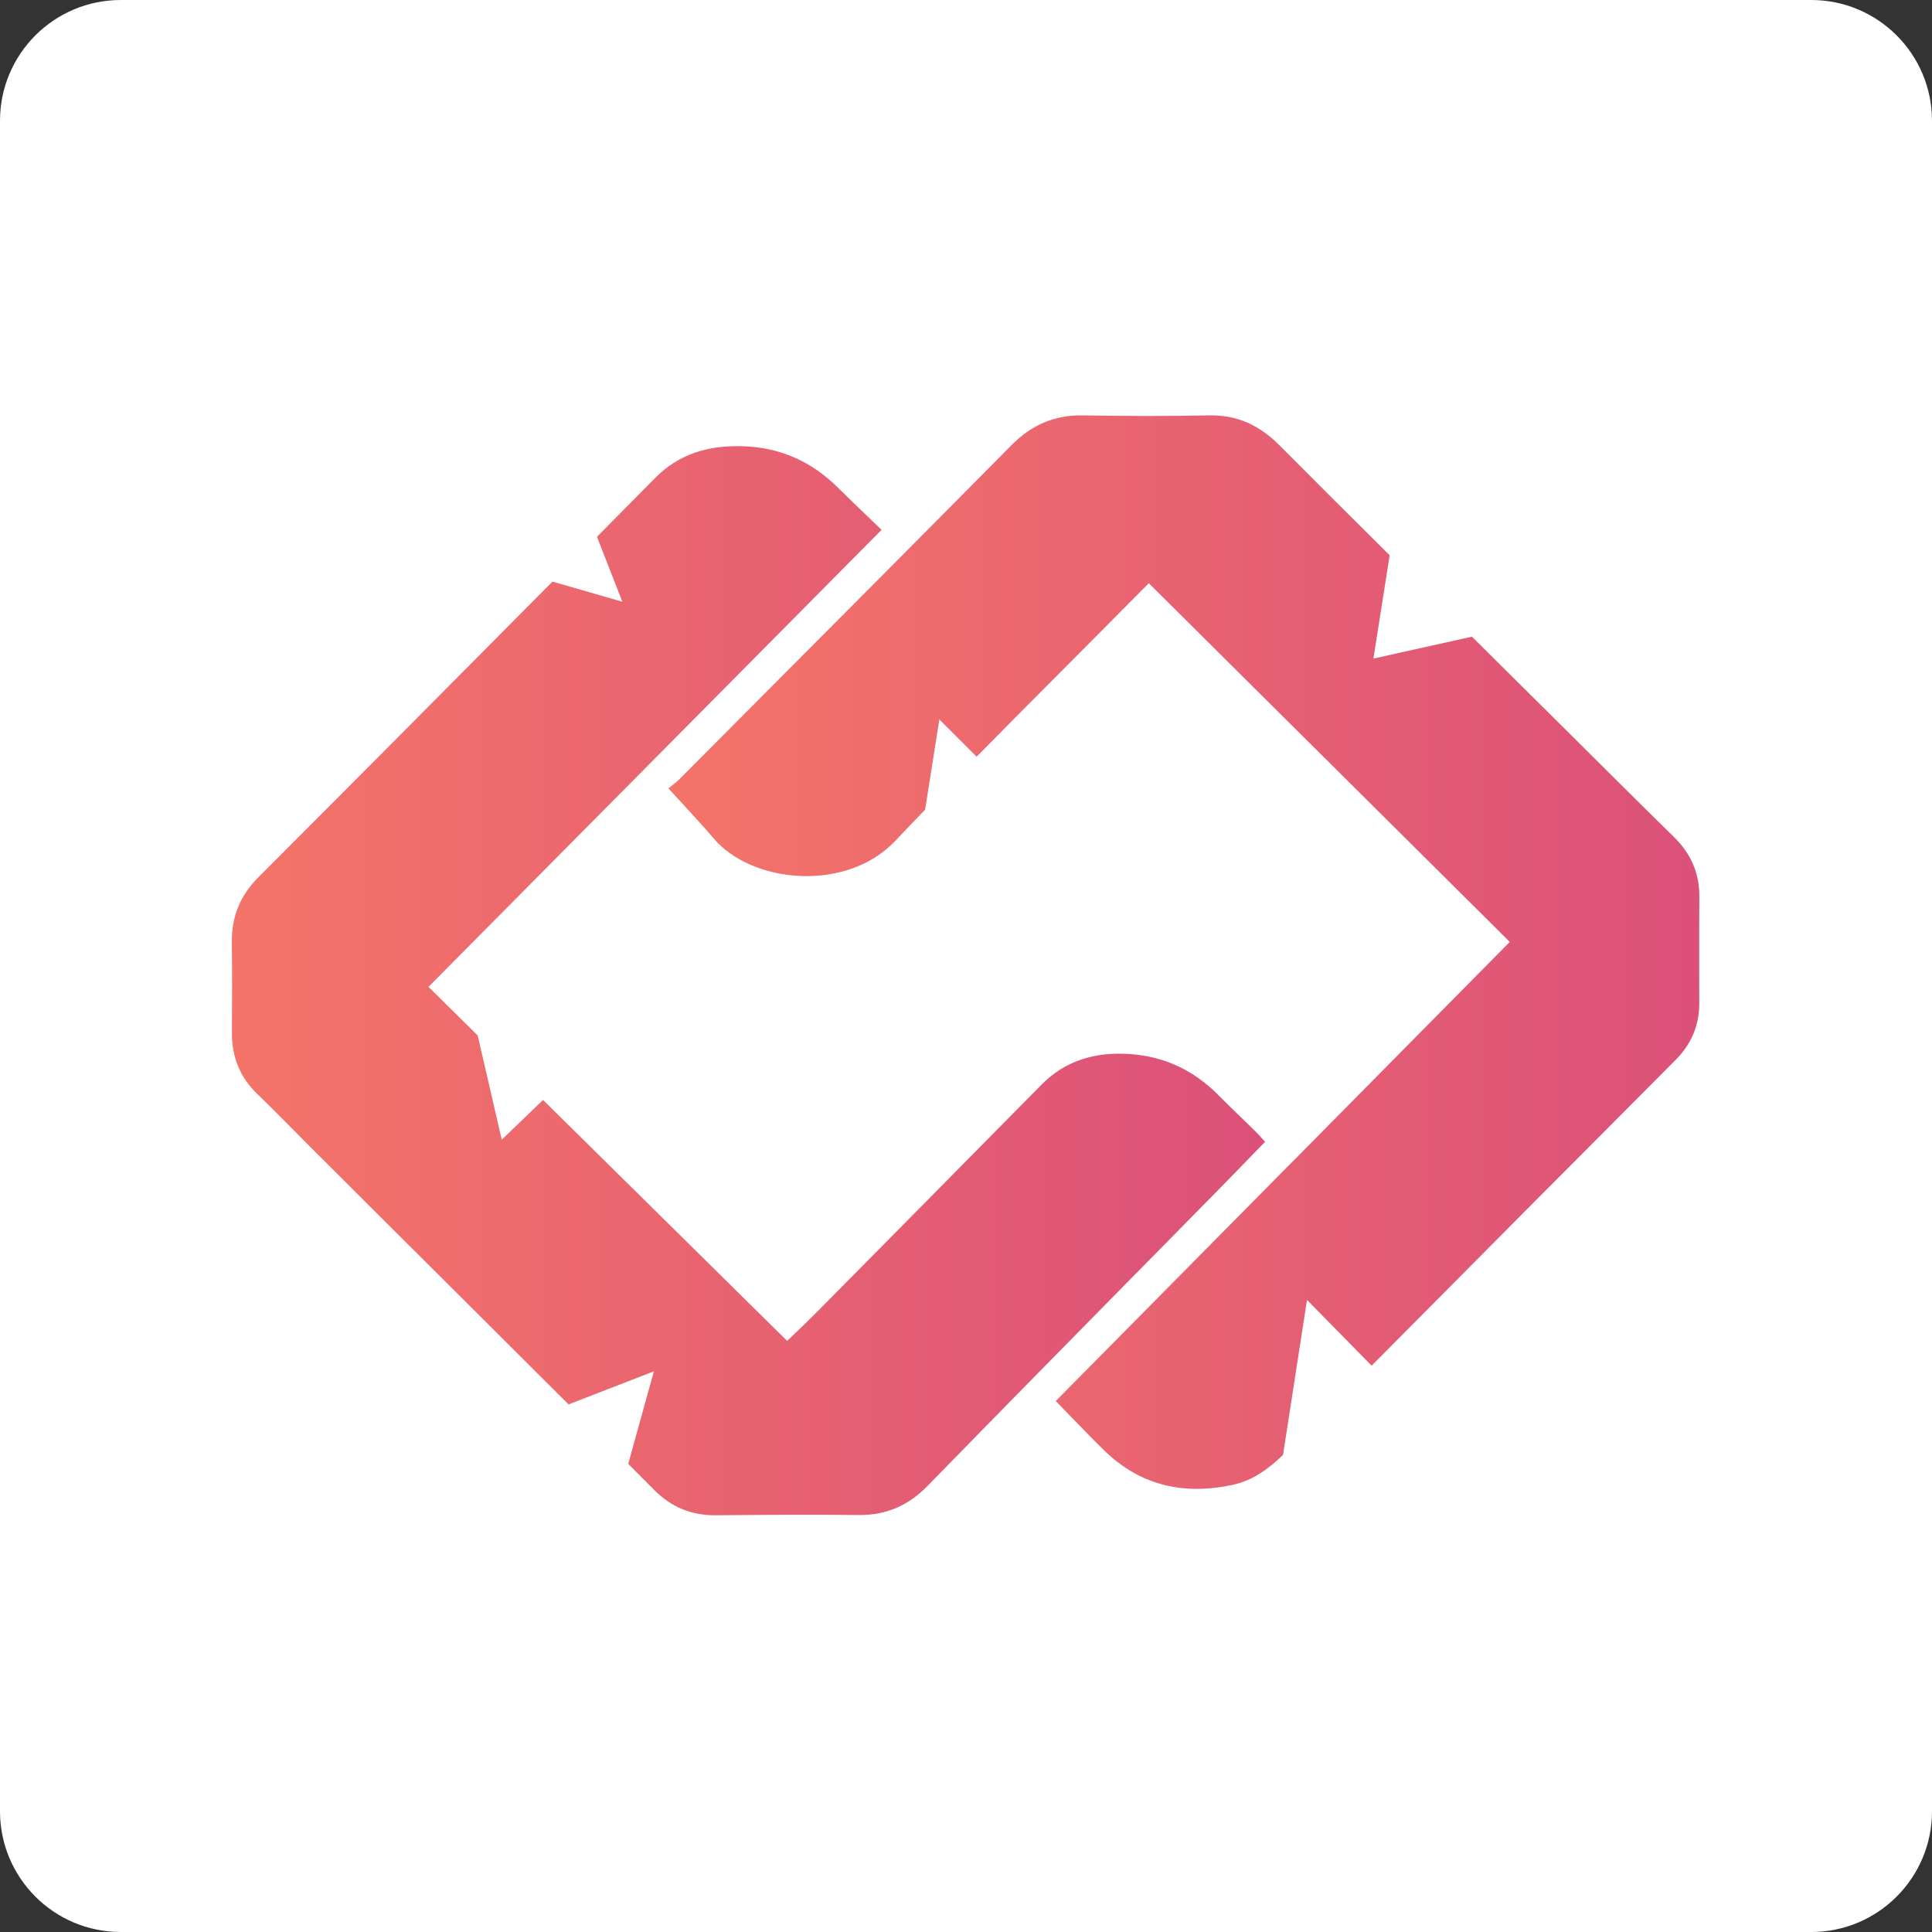
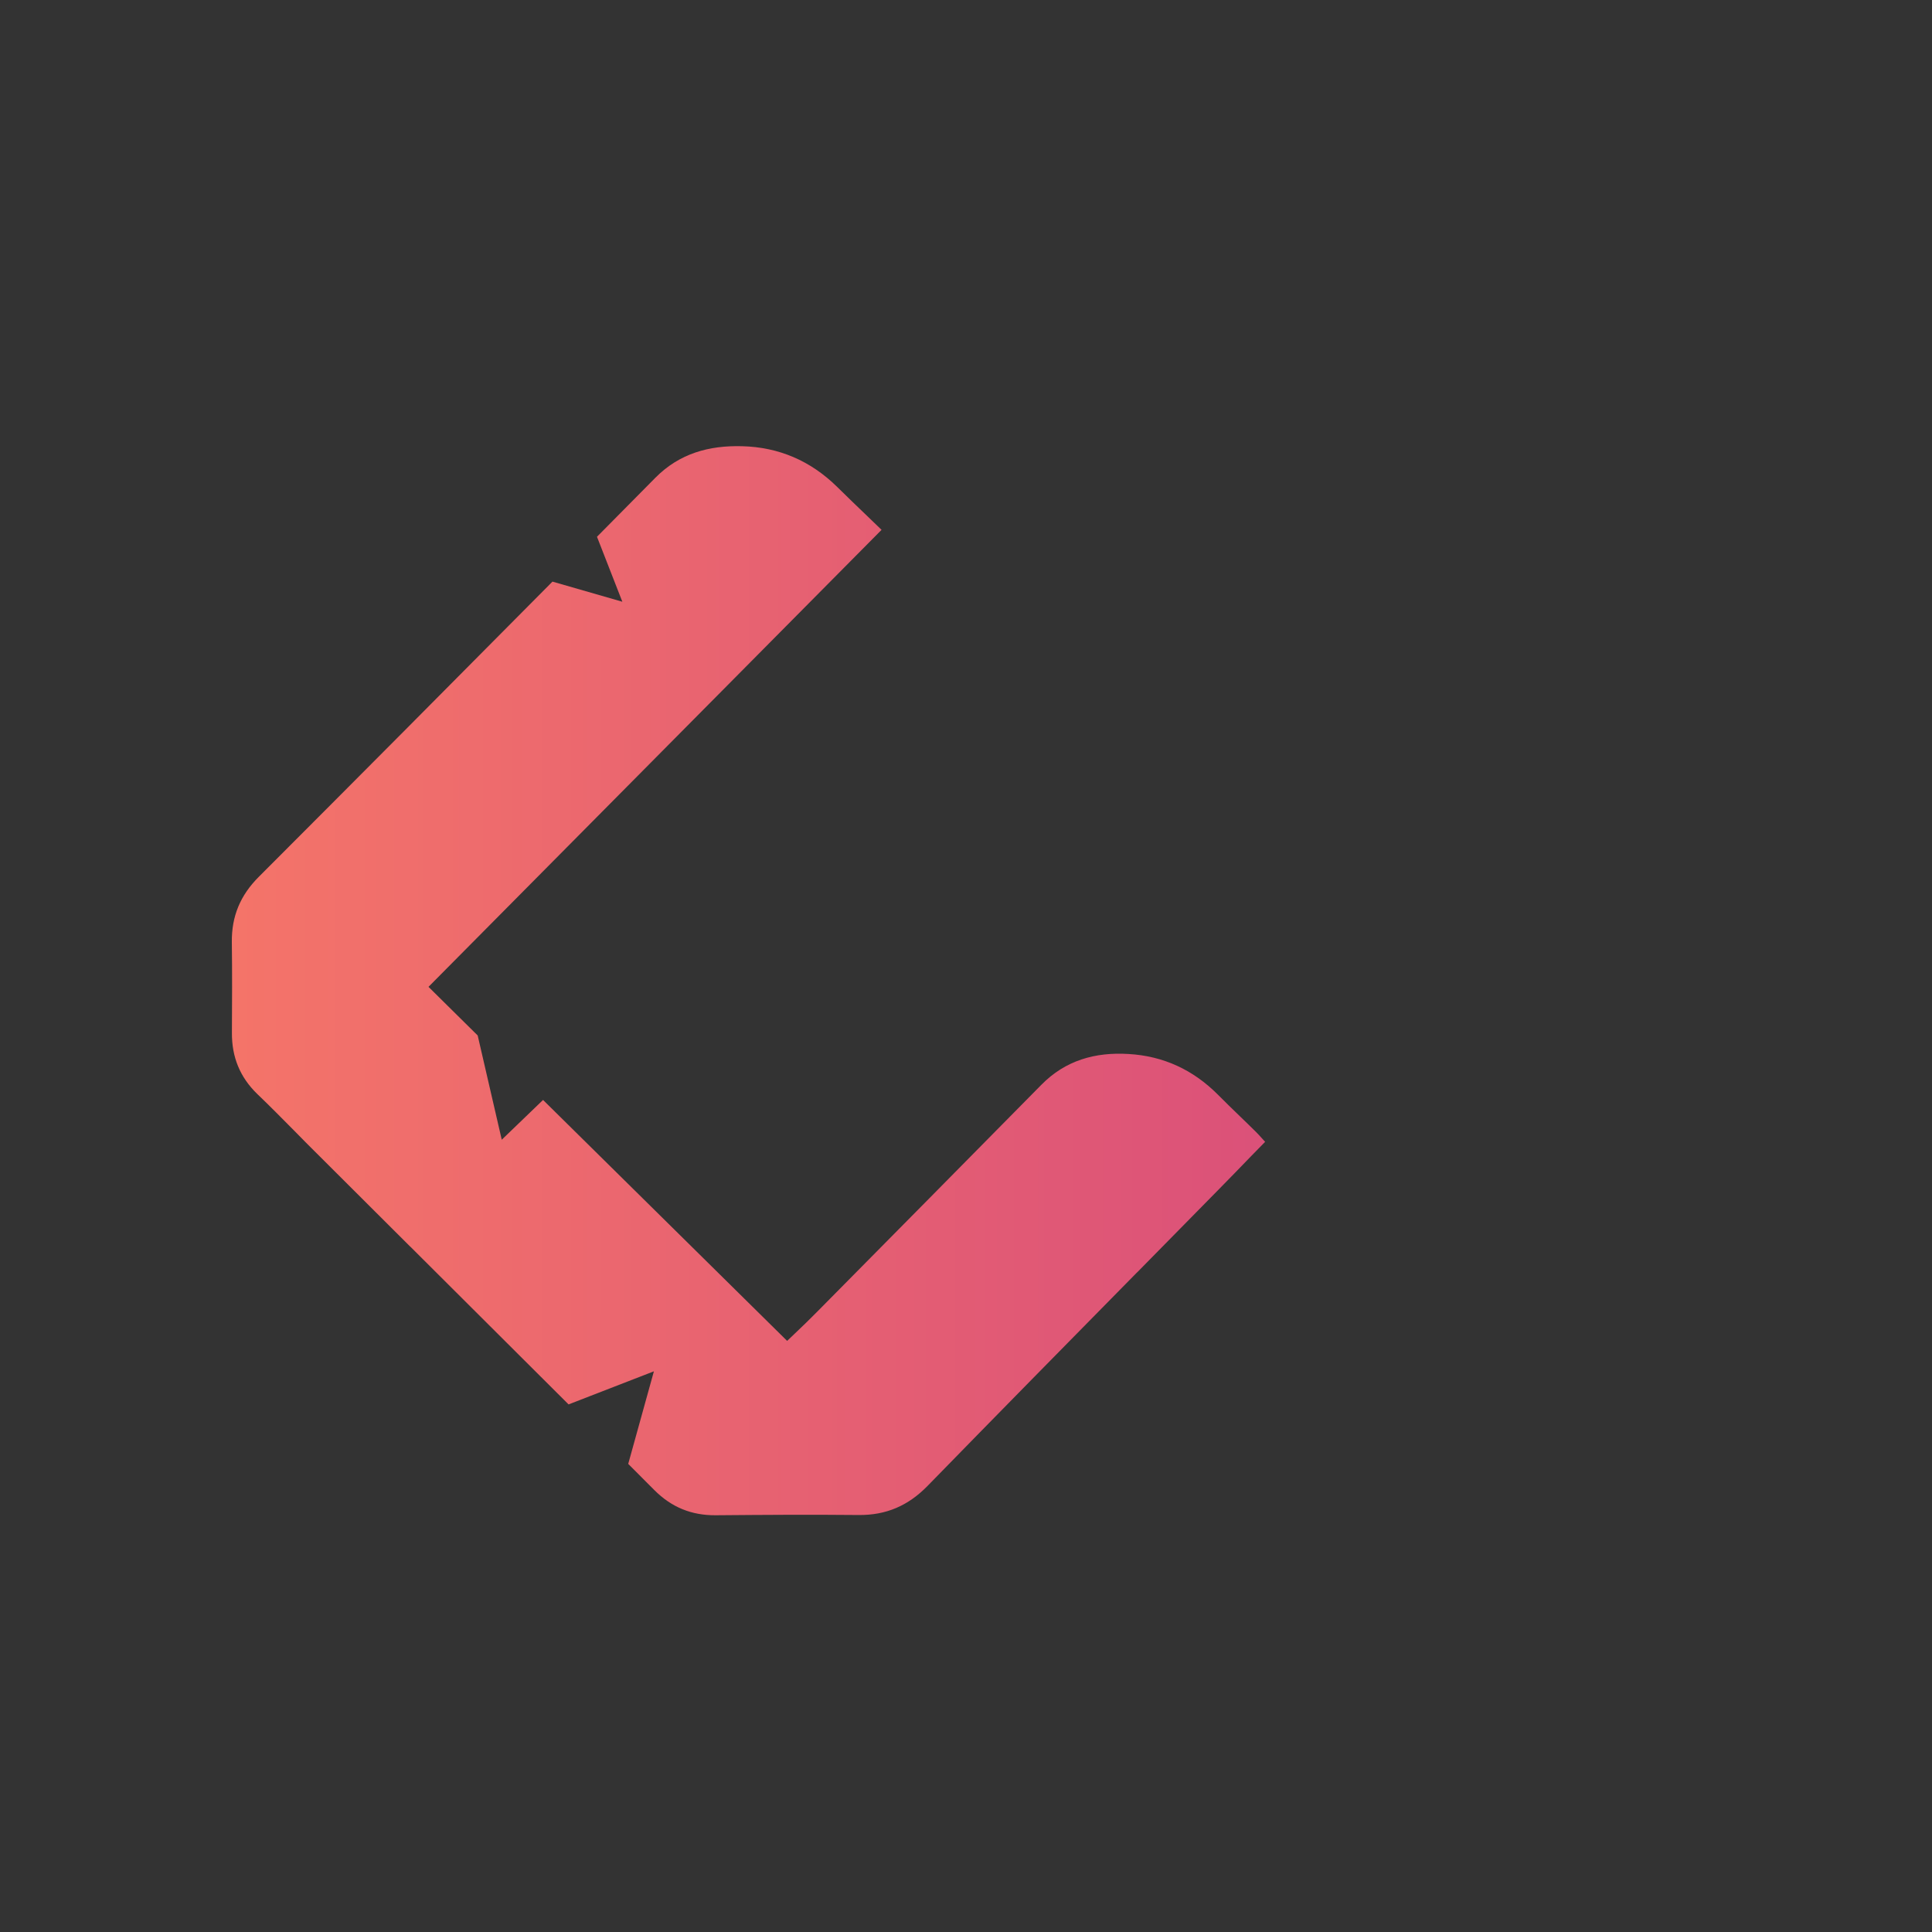
<svg xmlns="http://www.w3.org/2000/svg" width="24" height="24" viewBox="0 0 24 24" fill="none">
  <rect x="0" y="0" width="24" height="24" fill="#333333" stroke="none" />
-   <path d="M0 1.5C0 0.672 0.672 0 1.5 0H22.5C23.328 0 24 0.672 24 1.5V22.5C24 23.328 23.328 24 22.5 24H1.5C0.672 24 0 23.328 0 22.5V1.5Z" fill="white" />
  <path fill-rule="evenodd" clip-rule="evenodd" d="M8.819 8.733C9.528 8.018 10.238 7.302 10.951 6.582H10.951C10.894 6.527 10.836 6.472 10.78 6.417L10.78 6.417C10.649 6.292 10.522 6.169 10.396 6.045C10.069 5.725 9.677 5.555 9.22 5.543C8.809 5.532 8.442 5.631 8.14 5.936C7.899 6.18 7.657 6.424 7.416 6.668L7.731 7.475L6.863 7.225C5.65 8.449 4.435 9.671 3.216 10.891C2.984 11.123 2.876 11.383 2.88 11.705C2.885 12.08 2.883 12.455 2.881 12.831C2.879 13.13 2.98 13.381 3.197 13.591C3.355 13.742 3.508 13.898 3.662 14.053L3.662 14.053C3.751 14.144 3.84 14.234 3.93 14.323C4.319 14.711 4.707 15.098 5.095 15.485L5.096 15.485L5.097 15.486C5.753 16.139 6.408 16.792 7.063 17.446L8.123 17.035L7.804 18.185C7.912 18.294 8.02 18.402 8.128 18.51C8.343 18.725 8.591 18.825 8.89 18.823L8.891 18.823H8.891H8.891C9.483 18.818 10.073 18.814 10.664 18.82C11.007 18.824 11.282 18.705 11.523 18.458C12.387 17.572 13.256 16.689 14.124 15.807L14.125 15.807L14.125 15.806L14.126 15.806C14.465 15.461 14.804 15.116 15.144 14.771C15.276 14.637 15.407 14.502 15.539 14.365L15.54 14.365L15.54 14.364C15.598 14.305 15.657 14.245 15.716 14.184C15.701 14.168 15.687 14.153 15.674 14.138C15.65 14.111 15.628 14.087 15.604 14.063C15.537 13.996 15.468 13.93 15.4 13.864L15.4 13.864L15.4 13.864C15.309 13.776 15.218 13.688 15.129 13.598C14.822 13.29 14.453 13.118 14.019 13.093C13.606 13.068 13.236 13.171 12.937 13.475C12.007 14.418 11.077 15.359 10.146 16.3C10.061 16.387 9.974 16.47 9.886 16.554L9.886 16.554C9.85 16.588 9.814 16.623 9.778 16.657C8.769 15.661 7.758 14.663 6.746 13.664L6.233 14.158L5.934 12.863C5.73 12.662 5.527 12.46 5.323 12.259C6.483 11.089 7.641 9.922 8.802 8.75L8.818 8.734L8.819 8.733Z" fill="url(#paint0_linear_171_20)" />
-   <path fill-rule="evenodd" clip-rule="evenodd" d="M16.059 14.428L15.969 14.518L15.806 14.683C14.909 15.59 14.013 16.496 13.115 17.404H13.115C13.18 17.471 13.244 17.536 13.306 17.601L13.307 17.601L13.307 17.602L13.307 17.602L13.307 17.602C13.445 17.744 13.578 17.882 13.715 18.016C14.168 18.459 14.711 18.576 15.318 18.444C15.568 18.389 15.759 18.244 15.938 18.074L16.236 16.148L17.039 16.965C18.295 15.698 19.553 14.433 20.813 13.169C21.01 12.971 21.109 12.74 21.109 12.464C21.109 12.312 21.109 12.16 21.108 12.008V12.008V12.008V12.008C21.108 11.723 21.107 11.437 21.11 11.152C21.114 10.851 21.008 10.606 20.791 10.394C20.349 9.961 19.91 9.523 19.471 9.086C19.261 8.877 19.051 8.668 18.84 8.46C18.655 8.276 18.47 8.092 18.285 7.909L17.061 8.181L17.263 6.898C16.807 6.445 16.351 5.992 15.898 5.536C15.649 5.285 15.374 5.153 15.018 5.16C14.496 5.171 13.973 5.169 13.45 5.16C13.096 5.155 12.814 5.279 12.565 5.53C11.445 6.663 10.32 7.791 9.196 8.92L9.196 8.92L9.196 8.92C8.946 9.171 8.697 9.422 8.447 9.672C8.418 9.702 8.386 9.727 8.353 9.754C8.336 9.767 8.32 9.78 8.304 9.794C8.365 9.861 8.425 9.927 8.485 9.991L8.485 9.991L8.485 9.991C8.618 10.136 8.745 10.274 8.867 10.417C9.343 10.976 10.514 11.088 11.121 10.446C11.244 10.316 11.367 10.187 11.492 10.058L11.669 8.937L12.132 9.4C12.47 9.056 12.811 8.713 13.152 8.371L13.152 8.371C13.441 8.081 13.729 7.792 14.016 7.501C14.059 7.457 14.102 7.414 14.144 7.373L14.144 7.372C14.188 7.328 14.231 7.285 14.271 7.245C14.979 7.948 15.685 8.651 16.392 9.353L16.463 9.423C17.226 10.182 17.99 10.941 18.755 11.701C17.855 12.611 16.957 13.52 16.059 14.428Z" fill="url(#paint1_linear_171_20)" />
  <defs>
    <linearGradient id="paint0_linear_171_20" x1="2.88" y1="12.182" x2="15.716" y2="12.182" gradientUnits="userSpaceOnUse">
      <stop stop-color="#F47469" />
      <stop offset="1" stop-color="#DB5179" />
    </linearGradient>
    <linearGradient id="paint1_linear_171_20" x1="8.304" y1="11.828" x2="21.11" y2="11.828" gradientUnits="userSpaceOnUse">
      <stop stop-color="#F47469" />
      <stop offset="1" stop-color="#DB5179" />
    </linearGradient>
  </defs>
</svg>